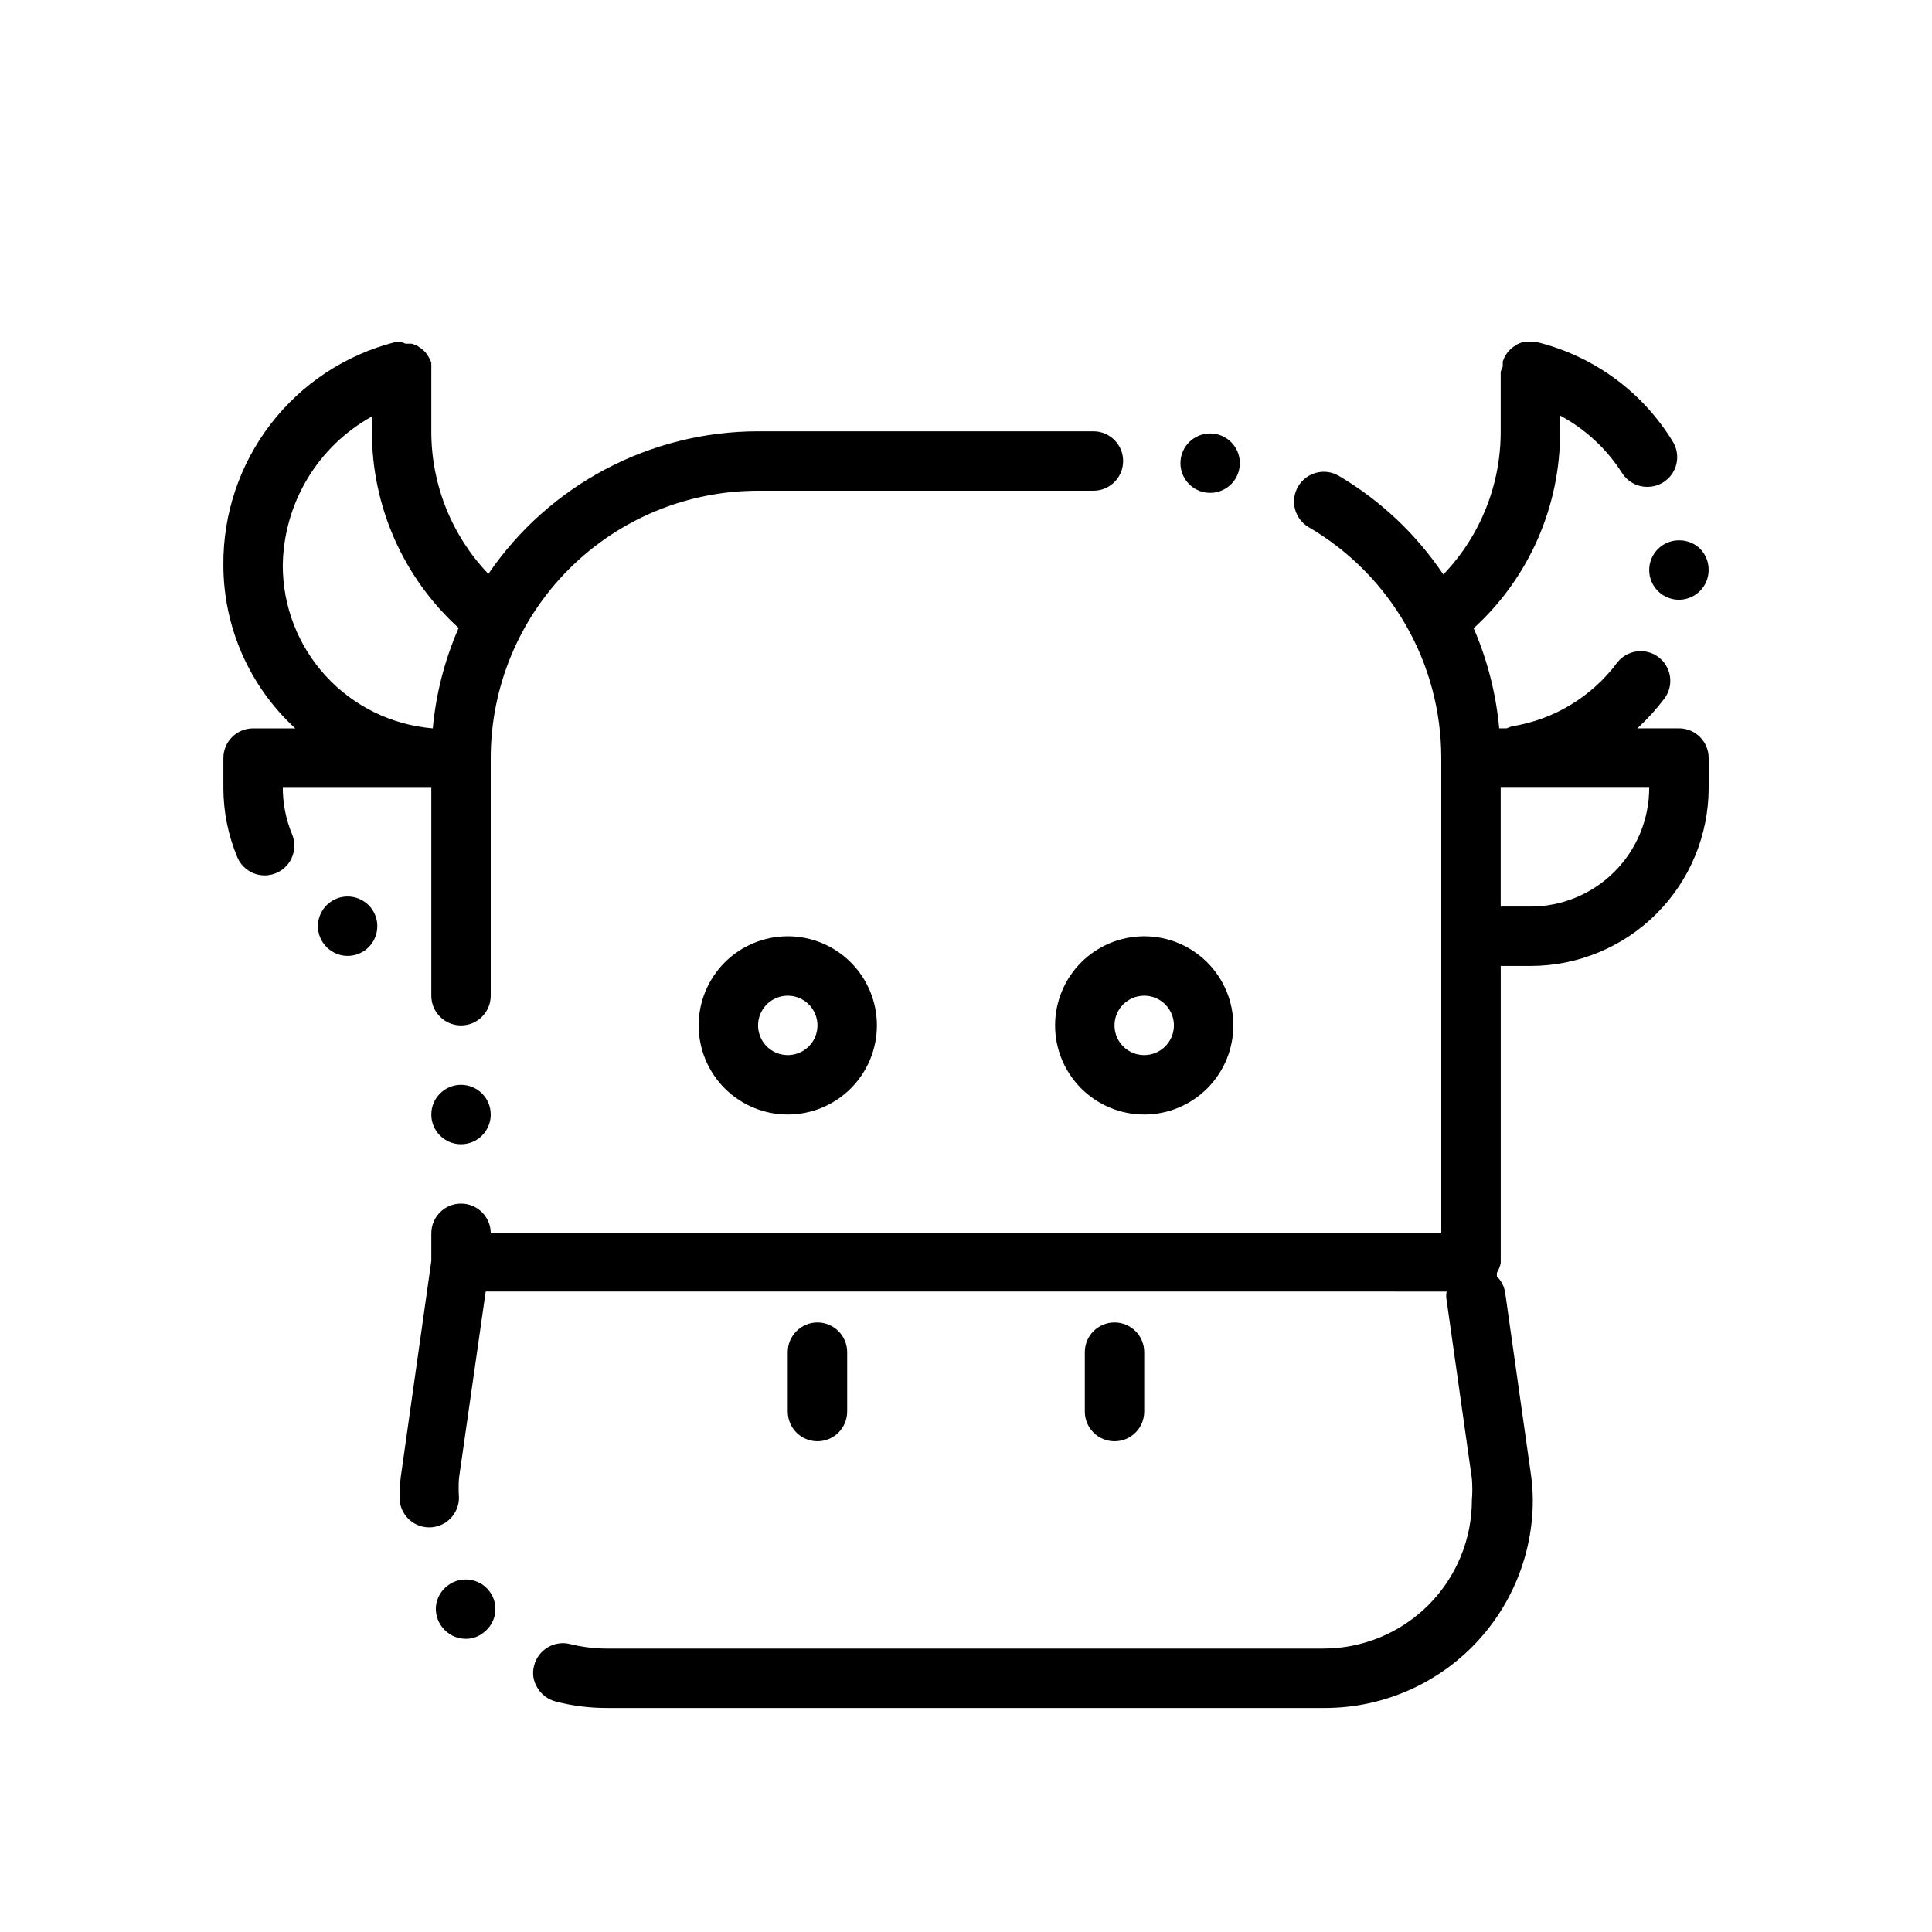
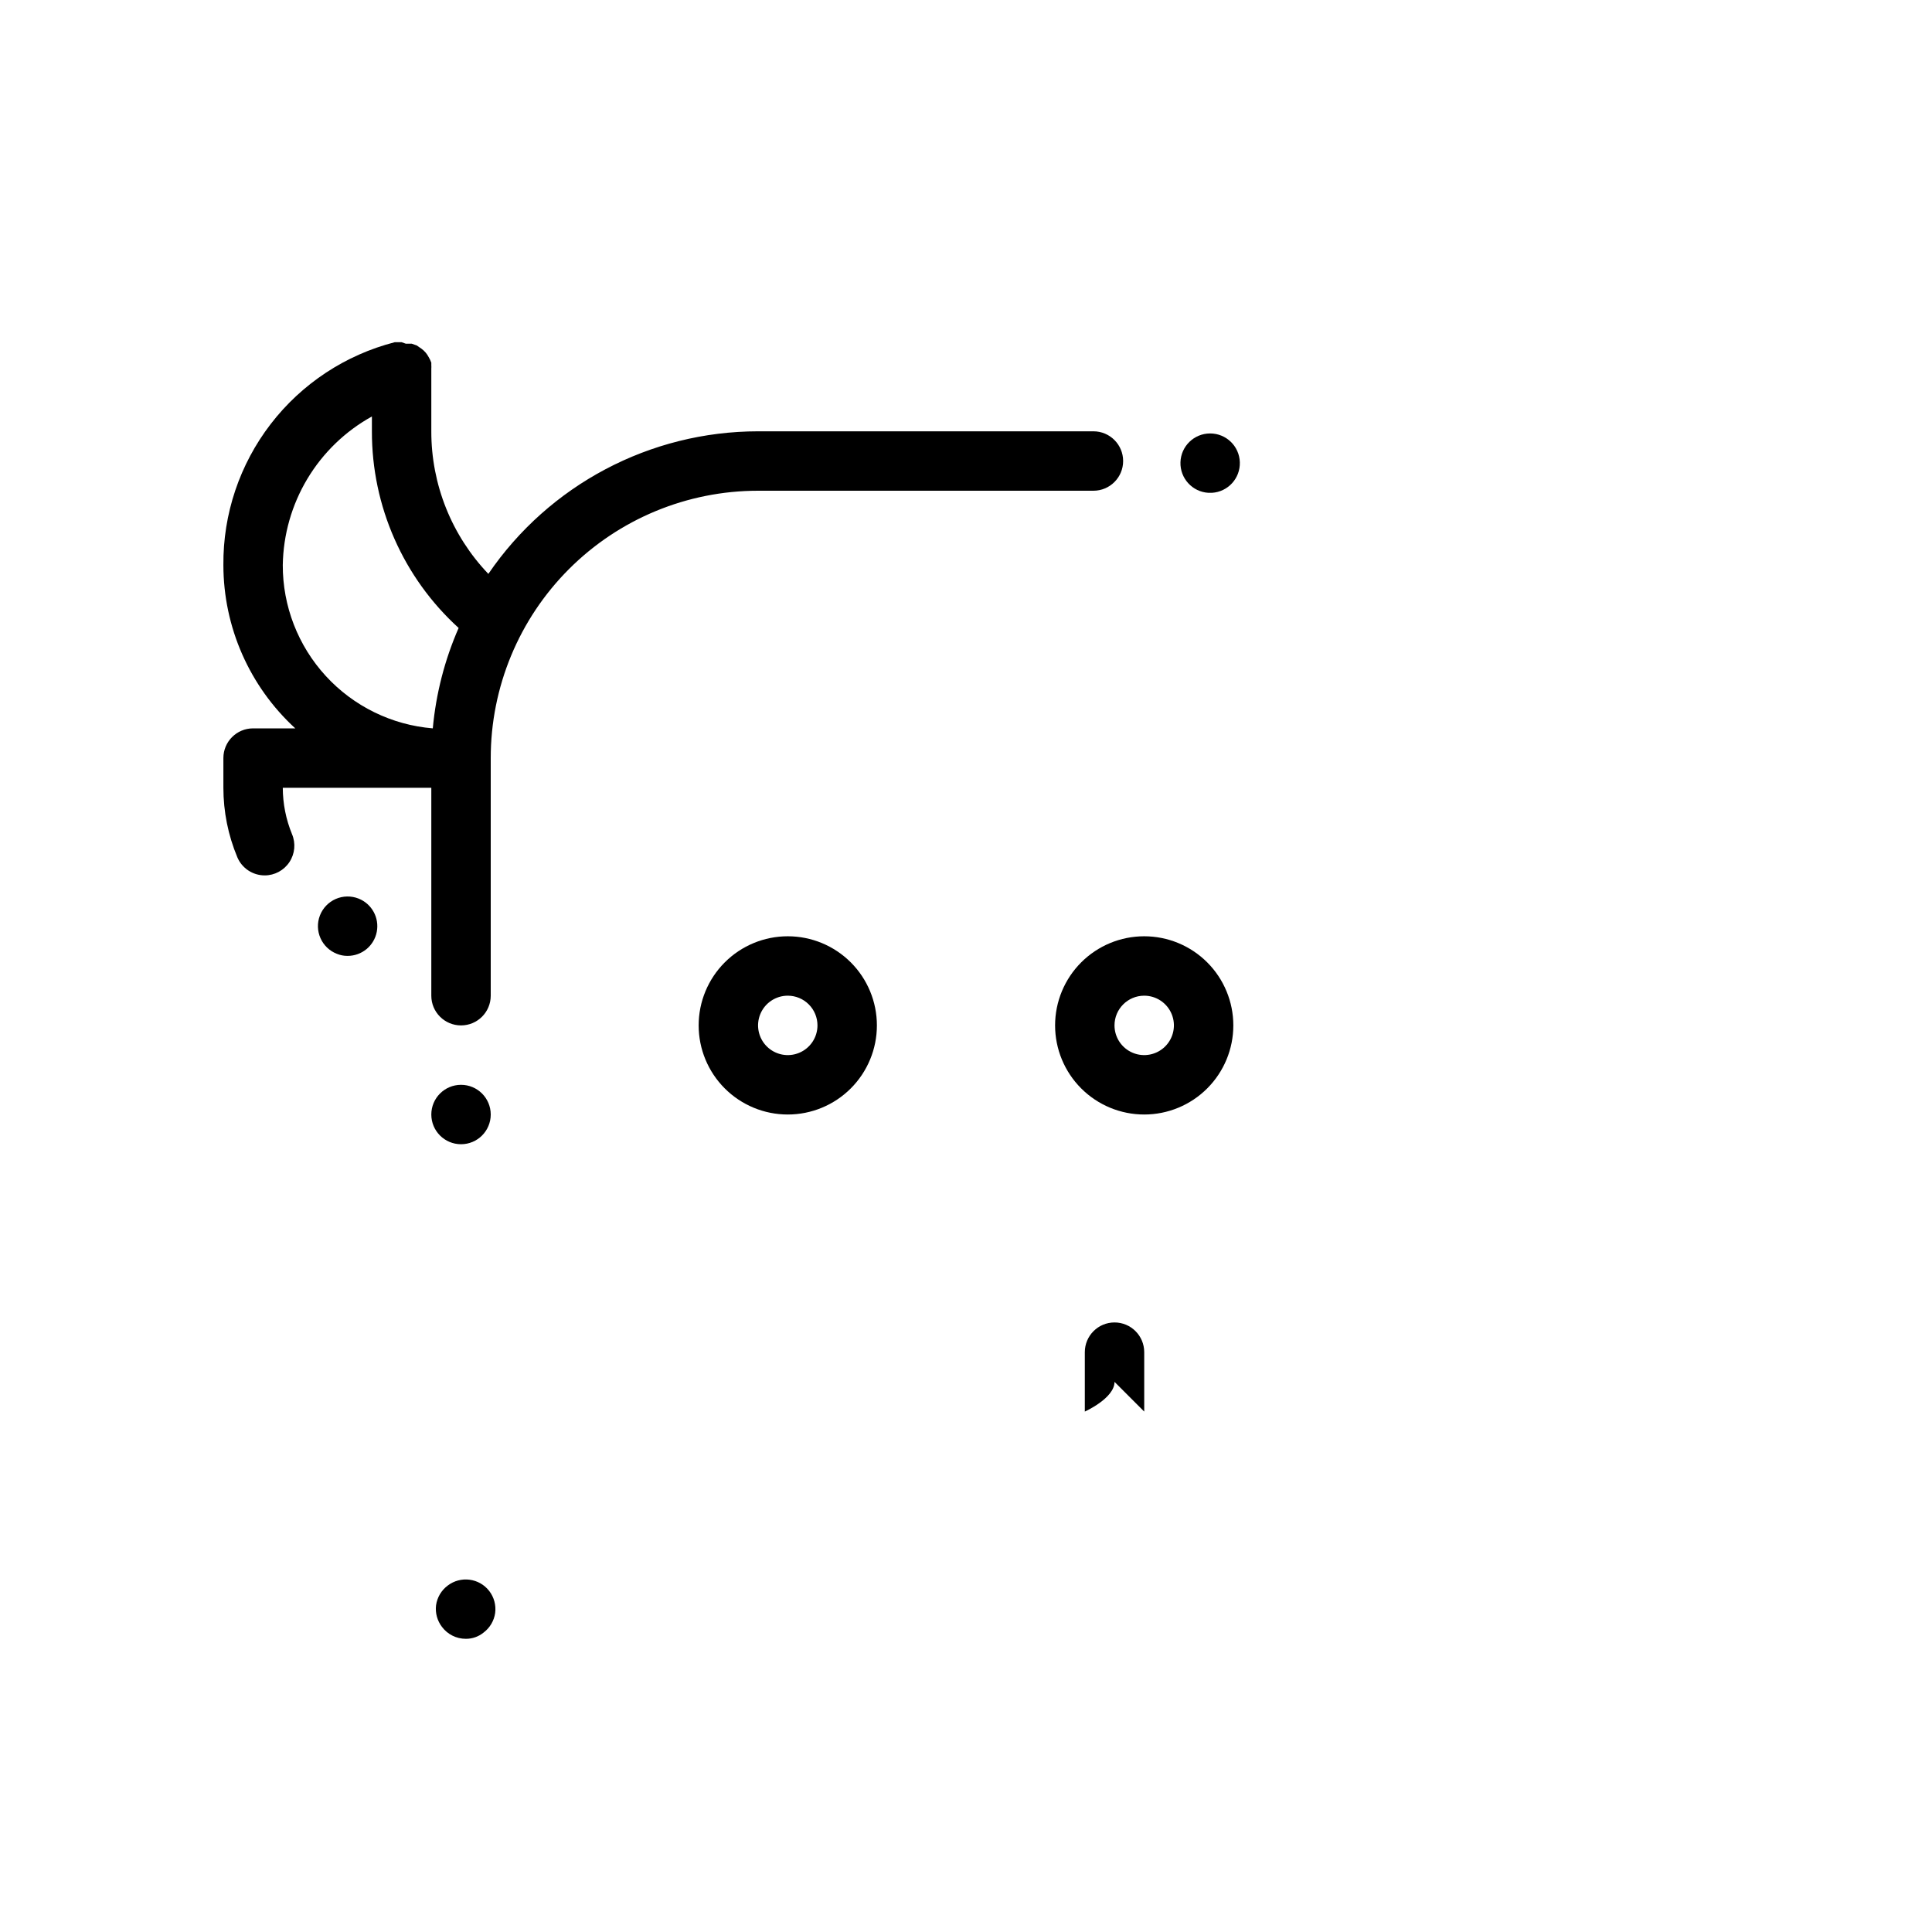
<svg xmlns="http://www.w3.org/2000/svg" fill="#000000" width="800px" height="800px" version="1.1" viewBox="144 144 512 512">
  <g>
    <path d="m464.23 274.6h0.945c4.246-0.254 7.523-3.84 7.394-8.094-0.125-4.254-3.613-7.637-7.867-7.637-4.258 0-7.742 3.383-7.867 7.637-0.129 4.254 3.144 7.84 7.394 8.094z" />
    <path d="m274.05 439.36c0 4.348-3.523 7.871-7.871 7.871-4.348 0-7.875-3.523-7.875-7.871s3.527-7.871 7.875-7.871c4.348 0 7.871 3.523 7.871 7.871" />
    <path d="m267.43 578.3c1.719 0.02 3.391-0.566 4.723-1.652 1.672-1.258 2.777-3.125 3.07-5.195 0.27-2.074-0.297-4.172-1.574-5.828-2.656-3.426-7.582-4.059-11.02-1.418-1.676 1.258-2.777 3.125-3.07 5.199-0.25 2.047 0.316 4.109 1.574 5.746 1.484 1.98 3.82 3.148 6.297 3.148z" />
-     <path d="m588.93 337.02h-11.02c2.621-2.402 5.016-5.039 7.164-7.875 2.609-3.477 1.902-8.41-1.574-11.02-3.445-2.57-8.316-1.906-10.941 1.496-6.727 9.012-16.691 15.051-27.789 16.848-0.516 0.133-1.02 0.316-1.496 0.551h-1.969c-0.836-9.148-3.121-18.102-6.769-26.531 14.672-13.375 22.992-32.336 22.906-52.191v-4.172c6.707 3.594 12.375 8.852 16.453 15.273 1.461 2.277 3.988 3.644 6.691 3.621 1.473 0.004 2.922-0.406 4.172-1.18 1.777-1.105 3.043-2.871 3.516-4.91 0.473-2.039 0.113-4.18-0.996-5.953-8.039-13.148-20.938-22.594-35.895-26.293h-3.859c-0.547 0.152-1.074 0.363-1.574 0.629l-1.023 0.707c-0.461 0.348-0.883 0.742-1.258 1.18-0.266 0.324-0.504 0.664-0.711 1.023-0.293 0.5-0.531 1.027-0.707 1.578v0.551c-0.016 0.262-0.016 0.523 0 0.785-0.23 0.453-0.418 0.926-0.551 1.418v15.742c0.043 14.141-5.402 27.742-15.195 37.945-7.168-10.672-16.633-19.605-27.707-26.137-1.805-1.059-3.957-1.352-5.981-0.82s-3.754 1.848-4.805 3.656c-1.059 1.805-1.355 3.957-0.82 5.981 0.531 2.023 1.844 3.75 3.652 4.805 21.742 12.699 35.109 35.984 35.109 61.164v125.95h-251.9c0-4.348-3.523-7.871-7.871-7.871-4.348 0-7.875 3.523-7.875 7.871v7.32l-7.871 55.656c-0.375 2.34-0.559 4.711-0.551 7.082 0 2.09 0.828 4.09 2.305 5.566 1.477 1.477 3.481 2.309 5.566 2.309 2.09 0 4.09-0.832 5.566-2.309 1.477-1.477 2.309-3.477 2.309-5.566-0.113-1.703-0.113-3.41 0-5.117l7.086-49.516 254.66 0.004c-0.156 0.777-0.156 1.582 0 2.359l6.691 47.23v0.004c0.152 1.887 0.152 3.781 0 5.668 0 10.438-4.144 20.449-11.527 27.832-7.383 7.379-17.395 11.527-27.832 11.527h-189.79c-3.293 0.004-6.57-0.391-9.762-1.18-2.027-0.527-4.18-0.227-5.981 0.84-1.801 1.062-3.106 2.801-3.625 4.824-0.562 2.004-0.246 4.148 0.867 5.906 1.059 1.793 2.785 3.098 4.801 3.621 4.473 1.172 9.074 1.754 13.699 1.73h190.19c14.613 0 28.629-5.805 38.965-16.137 10.332-10.336 16.137-24.352 16.137-38.965-0.02-2.586-0.23-5.164-0.629-7.715l-6.691-47.23v-0.004c-0.258-1.637-1.031-3.152-2.203-4.328v-0.945c0.492-0.797 0.84-1.676 1.023-2.598v-78.719h7.871c12.527 0 24.539-4.977 33.398-13.836 8.859-8.855 13.836-20.871 13.836-33.398v-7.871c0-2.09-0.832-4.09-2.309-5.566-1.477-1.477-3.477-2.305-5.566-2.305zm-39.359 47.23h-7.871v-31.488h39.359c0 8.352-3.316 16.359-9.223 22.266s-13.914 9.223-22.266 9.223z" />
    <path d="m214.14 375.99c2.637 0 5.102-1.324 6.559-3.527 1.457-2.199 1.711-4.984 0.684-7.414-1.602-3.898-2.43-8.066-2.441-12.281h39.359v55.105c0 4.348 3.527 7.871 7.875 7.871 4.348 0 7.871-3.523 7.871-7.871v-62.977c0-18.789 7.465-36.812 20.75-50.098s31.309-20.75 50.098-20.75h88.875c4.348 0 7.871-3.523 7.871-7.871 0-4.348-3.523-7.875-7.871-7.875h-88.875c-28.605 0.016-55.355 14.16-71.477 37.785-9.727-10.172-15.141-23.711-15.117-37.785v-15.742c0.02-0.289 0.02-0.578 0-0.867 0.023-0.312 0.023-0.629 0-0.945v-0.629c-0.184-0.523-0.418-1.023-0.707-1.496-0.453-0.871-1.098-1.625-1.891-2.203l-1.258-0.867-1.34-0.473h-1.574l-1.102-0.391h-1.812 0.004c-13.078 3.356-24.652 10.992-32.887 21.691-8.23 10.699-12.645 23.848-12.535 37.348 0.008 16.461 6.918 32.168 19.051 43.297h-11.18c-4.348 0-7.871 3.523-7.871 7.871v7.871c0 6.324 1.258 12.586 3.699 18.422 1.23 2.906 4.082 4.797 7.242 4.801zm4.801-82.262c0.129-8.059 2.379-15.941 6.523-22.852 4.148-6.91 10.043-12.605 17.094-16.508v3.934c-0.043 19.84 8.305 38.77 22.984 52.113-3.695 8.445-6.008 17.43-6.848 26.609-10.859-0.891-20.98-5.844-28.348-13.871-7.371-8.023-11.441-18.531-11.406-29.426z" />
    <path d="m236.1 397.32c3.785 0.012 7.039-2.672 7.75-6.387 0.715-3.719-1.316-7.414-4.836-8.805-1.953-0.77-4.129-0.73-6.051 0.113s-3.426 2.418-4.184 4.375c-1.551 4.043 0.453 8.578 4.488 10.152 0.898 0.371 1.863 0.559 2.832 0.551z" />
-     <path d="m588.93 287.19c-4.348 0-7.871 3.527-7.871 7.871 0 2.09 0.828 4.094 2.305 5.566 1.477 1.477 3.481 2.309 5.566 2.309 2.09 0 4.09-0.832 5.566-2.309 1.477-1.473 2.309-3.477 2.309-5.566 0.031-2.078-0.762-4.09-2.207-5.586-1.504-1.496-3.547-2.316-5.668-2.285z" />
    <path d="m423.61 415.74c0 6.266 2.488 12.27 6.918 16.699 4.43 4.43 10.438 6.918 16.699 6.918s12.27-2.488 16.699-6.918c4.43-4.43 6.918-10.434 6.918-16.699 0-6.262-2.488-12.27-6.918-16.699-4.43-4.43-10.438-6.918-16.699-6.918s-12.27 2.488-16.699 6.918c-4.43 4.43-6.918 10.438-6.918 16.699zm23.617-7.871c3.184 0 6.055 1.918 7.273 4.859 1.219 2.941 0.543 6.328-1.707 8.578s-5.637 2.926-8.578 1.707-4.859-4.09-4.859-7.273c0-4.348 3.523-7.871 7.871-7.871z" />
    <path d="m329.15 415.74c0 6.266 2.488 12.27 6.918 16.699 4.43 4.43 10.438 6.918 16.699 6.918 6.266 0 12.27-2.488 16.699-6.918 4.43-4.43 6.918-10.434 6.918-16.699 0-6.262-2.488-12.27-6.918-16.699-4.43-4.43-10.434-6.918-16.699-6.918-6.262 0-12.27 2.488-16.699 6.918-4.43 4.43-6.918 10.438-6.918 16.699zm31.488 0c0 3.184-1.918 6.055-4.859 7.273s-6.324 0.543-8.578-1.707c-2.25-2.25-2.926-5.637-1.707-8.578 1.219-2.941 4.09-4.859 7.273-4.859 2.09 0 4.09 0.828 5.566 2.305 1.477 1.477 2.305 3.481 2.305 5.566z" />
-     <path d="m447.23 518.08v-15.742c0-4.348-3.523-7.875-7.871-7.875s-7.871 3.527-7.871 7.875v15.742c0 4.348 3.523 7.871 7.871 7.871s7.871-3.523 7.871-7.871z" />
-     <path d="m368.51 518.08v-15.742c0-4.348-3.527-7.875-7.875-7.875-4.348 0-7.871 3.527-7.871 7.875v15.742c0 4.348 3.523 7.871 7.871 7.871 4.348 0 7.875-3.523 7.875-7.871z" />
+     <path d="m447.23 518.08v-15.742c0-4.348-3.523-7.875-7.871-7.875s-7.871 3.527-7.871 7.875v15.742s7.871-3.523 7.871-7.871z" />
  </g>
</svg>